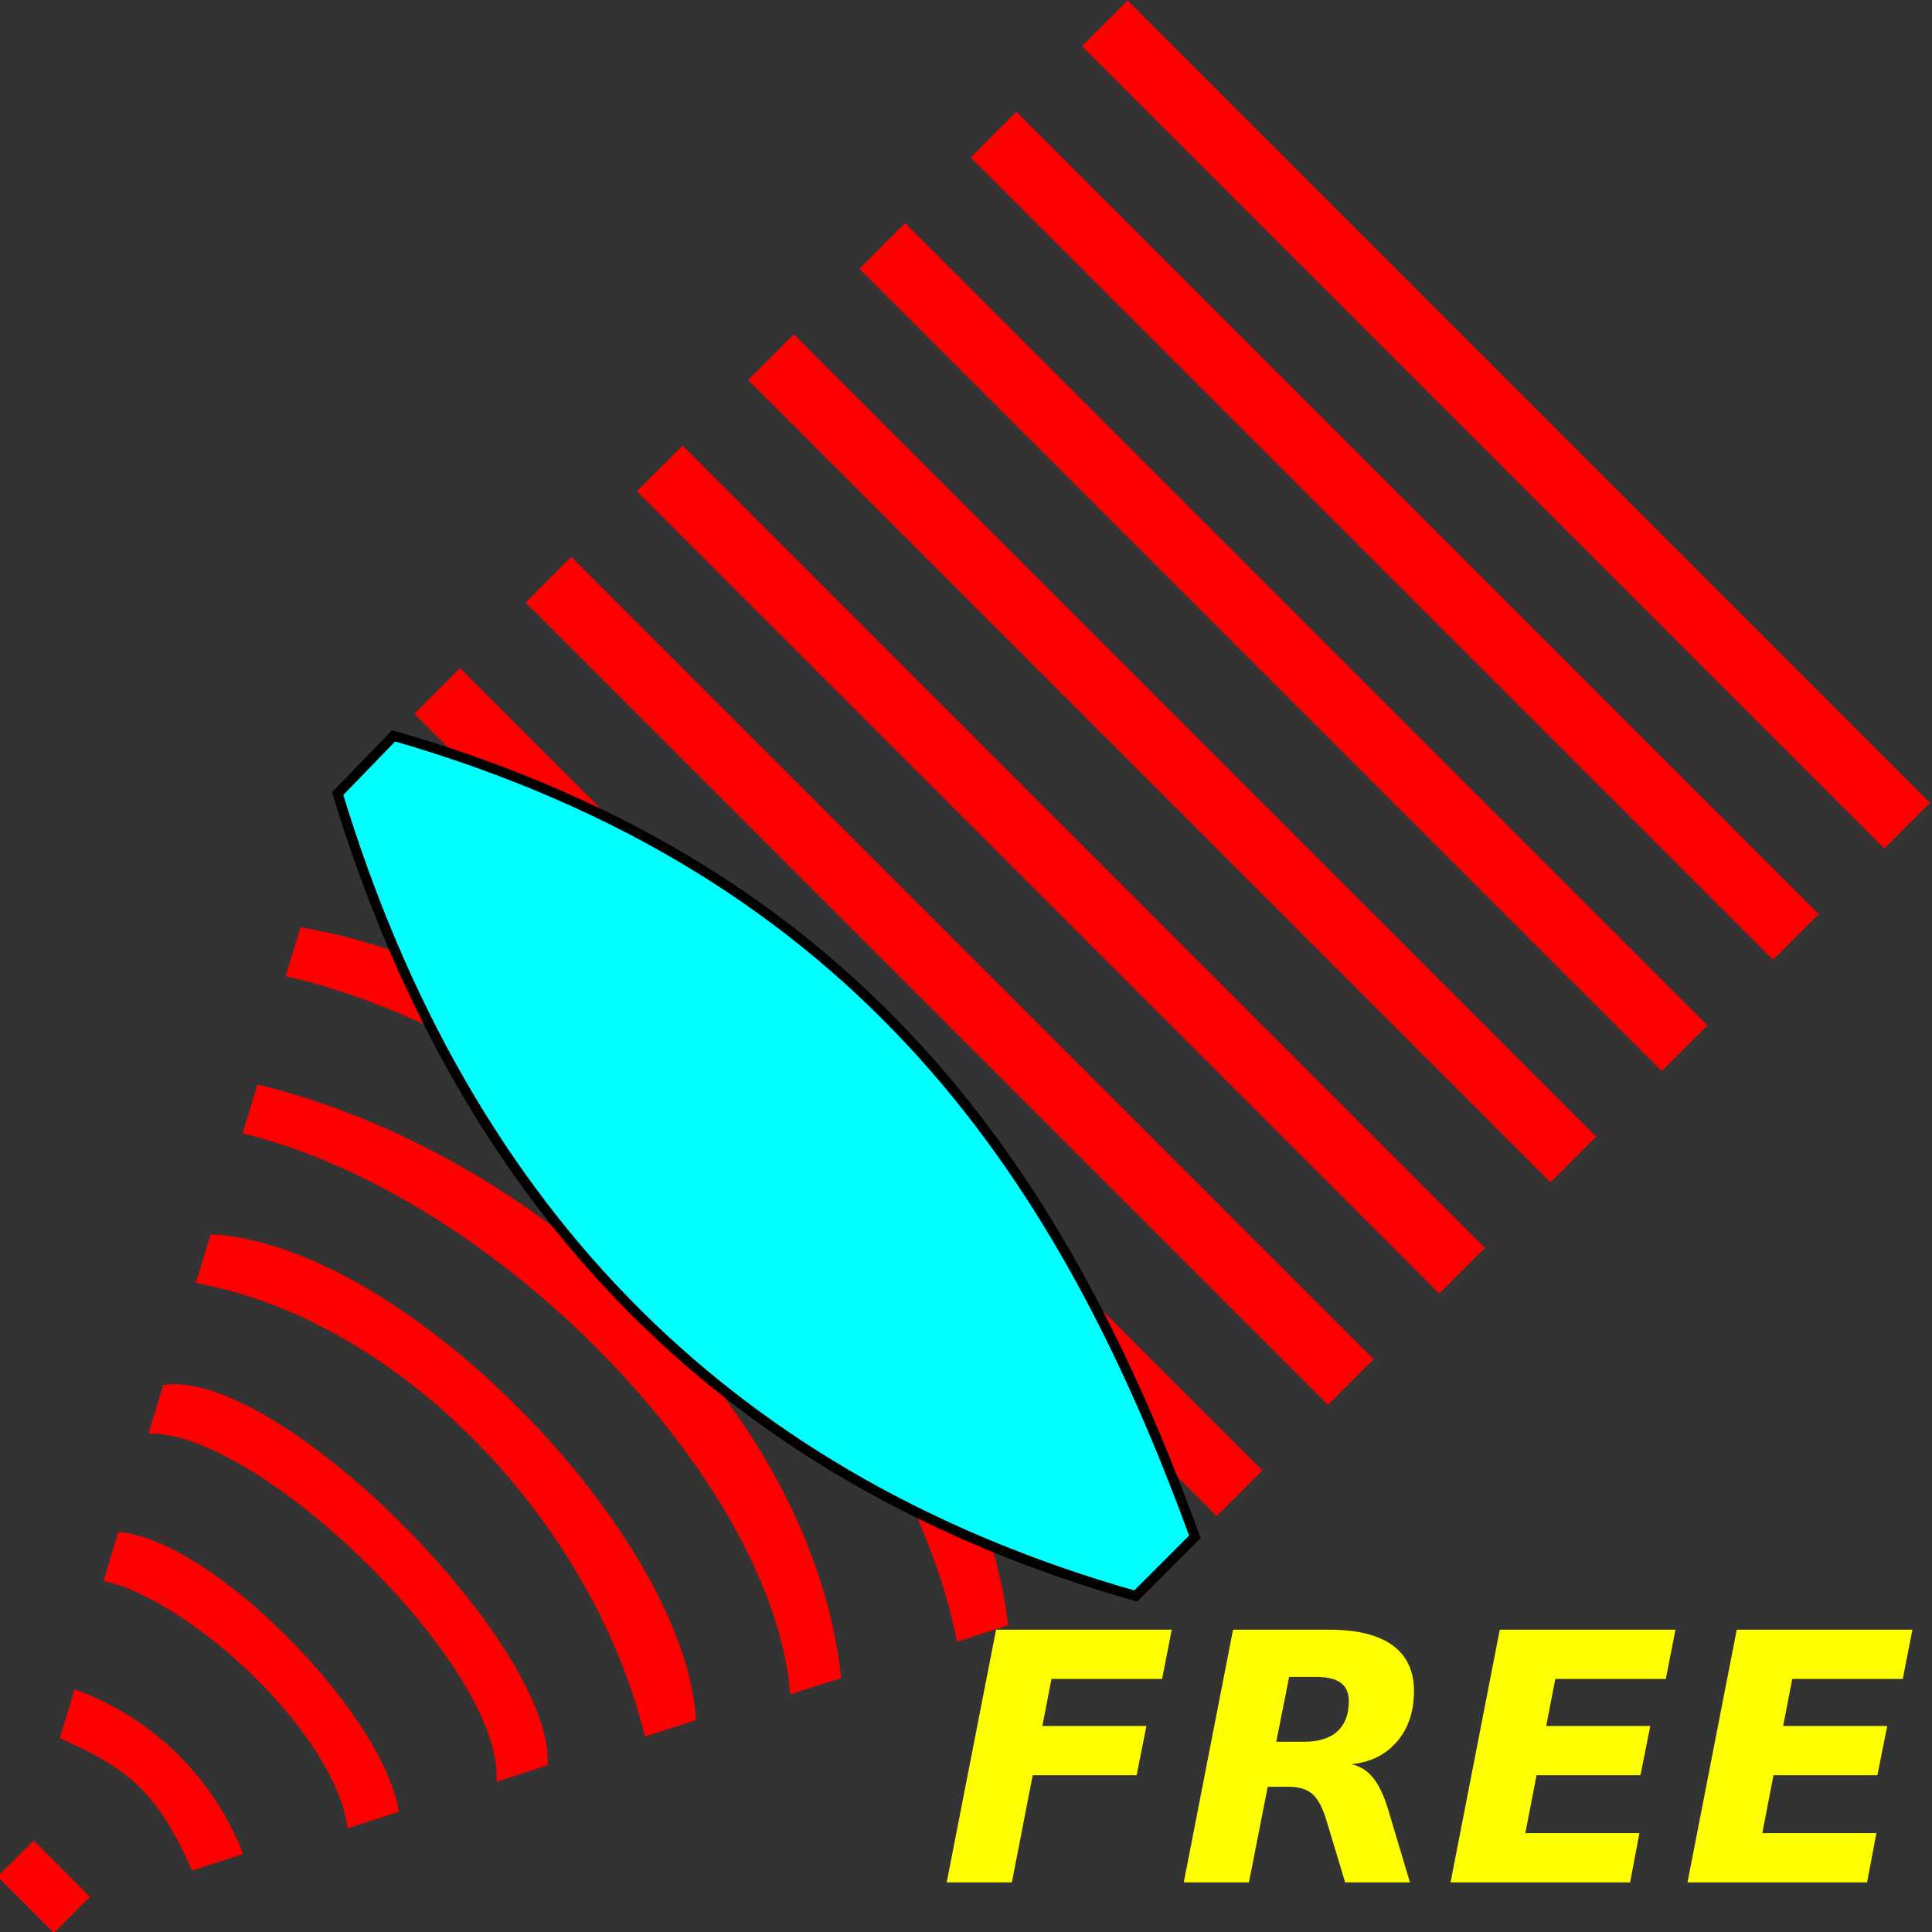
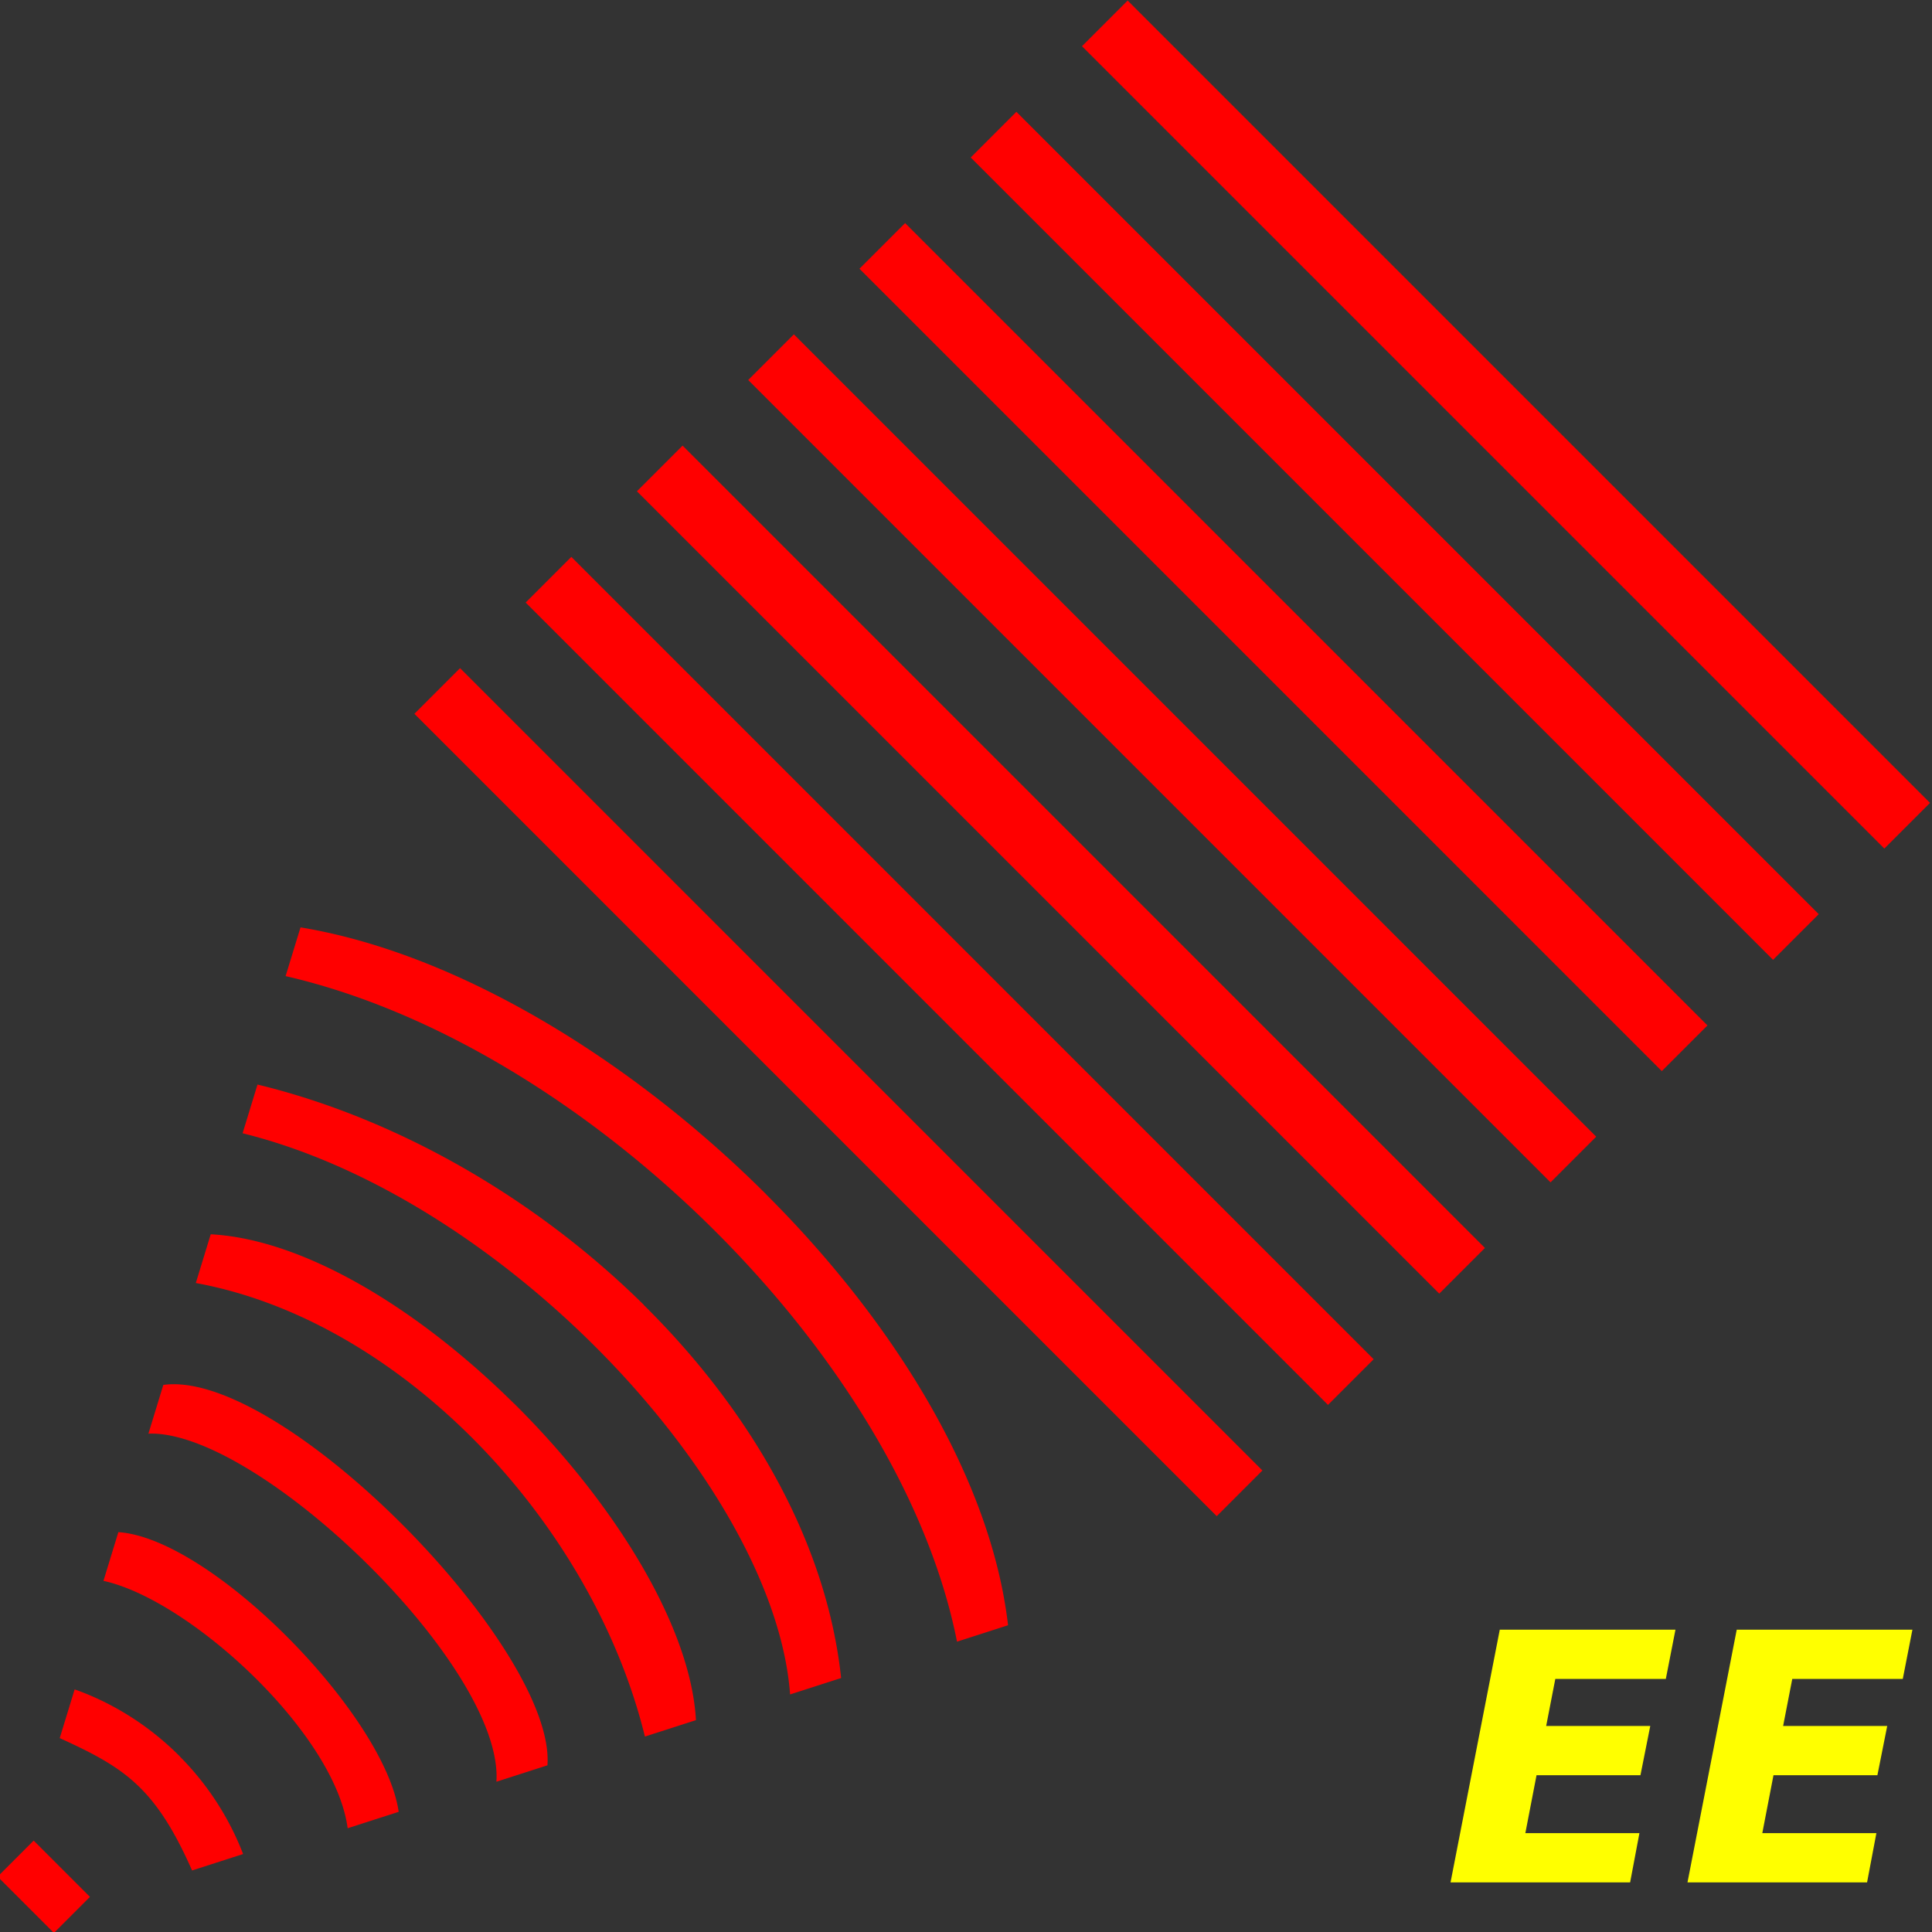
<svg xmlns="http://www.w3.org/2000/svg" xmlns:xlink="http://www.w3.org/1999/xlink" width="48" height="48" viewBox="0 0 33.867 33.867">
  <rect x="0" y="0" width="33.867" height="33.867" fill="#333333" stroke="none" />
  <defs>
    <path d="M-655.528 266.756h15.246l-.837 4.274h-9.59l-.793 4.083h9.033l-.852 4.274h-9.018l-.97 5.023h9.9l-.808 4.274h-15.584z" id="A" />
  </defs>
  <g transform="translate(84.5 -129.247)">
    <g transform="matrix(.778 .778 -.778 .778 102.44 88.302)">
      <path d="M-81.117 133.758v1.029h18.078v-1.029zm0 2.507v1.029h18.078v-1.029zm0 2.507v1.029h18.078v-1.029zm0 2.507v1.029h18.078v-1.029zm0 2.507v1.029h18.078v-1.029zm0 2.507v1.029h18.078v-1.029zm0 2.507v1.029h18.078v-1.029zm9.379 2.479c-3.085.003-6.226.782-8.256 2.239l.381.717c4.111-2.578 11.213-2.643 15.062-.066l.39-.76c-1.831-1.45-4.679-2.132-7.577-2.129zm-.134 2.624c-2.401.014-4.868.67-6.836 1.87l.381.717c3.677-2.222 9.988-2.007 12.49.154l.39-.76c-1.694-1.366-4.025-1.993-6.424-1.979zm-.352 2.574c-2.104.011-4.196.497-5.324 1.51l.381.717c2.746-1.897 7.172-1.767 10.169.05l.39-.76c-1.121-1.003-3.376-1.529-5.616-1.518zm.118 2.621c-1.856-.003-3.704.36-4.279 1.12l.381.717c1.183-1.278 6.629-1.382 7.842.001l.39-.76c-.612-.705-2.477-1.075-4.333-1.078zm-.017 2.563c-1.281-.005-2.547.23-3.11.722l.381.717c1.183-.76 4.325-.896 5.538.036l.39-.76c-.623-.466-1.918-.71-3.199-.715zm.114 2.556c-.685-.003-1.353.148-1.945.43l.381.717c1.056-.395 1.627-.525 2.982 0l.39-.76a4.498 4.498 0 0 0-1.808-.386zm-.703 2.595v.812h1.268v-.812z" fill="red" />
-       <path d="M-81.082 151.592c6.292 3.359 12.292 3.249 18.03.049v-1.332c-5.464-2.545-11.213-3.776-18.051.002z" fill="#0ff" stroke="#000" stroke-width=".159" />
    </g>
    <g transform="matrix(.202 0 0 .202 74.207 103.93)" fill="#ff0">
-       <path d="M-699.24 266.756h15.246l-.837 4.274h-9.6l-.793 4.083h9.033l-.852 4.274h-9.018l-1.807 9.297h-5.655zm26.703 9.724q1.924 0 2.908-.896 1-.896 1-2.63 0-1.087-.7-1.586-.676-.514-2.144-.514h-2.335l-1.116 5.625zm-3.128 3.907l-1.63 8.3h-5.655l4.274-21.93h8.357q3.613 0 5.48 1.35 1.865 1.35 1.865 3.98 0 2.658-1.47 4.377-1.47 1.718-3.98 1.968 1.146.235 1.9 1.175.764.925 1.337 2.85l1.865 6.228h-5.625l-1.645-5.45q-.5-1.63-1.22-2.233-.705-.617-2.056-.617z" />
      <use xlink:href="#A" />
      <use xlink:href="#A" x="20.563" />
    </g>
  </g>
</svg>